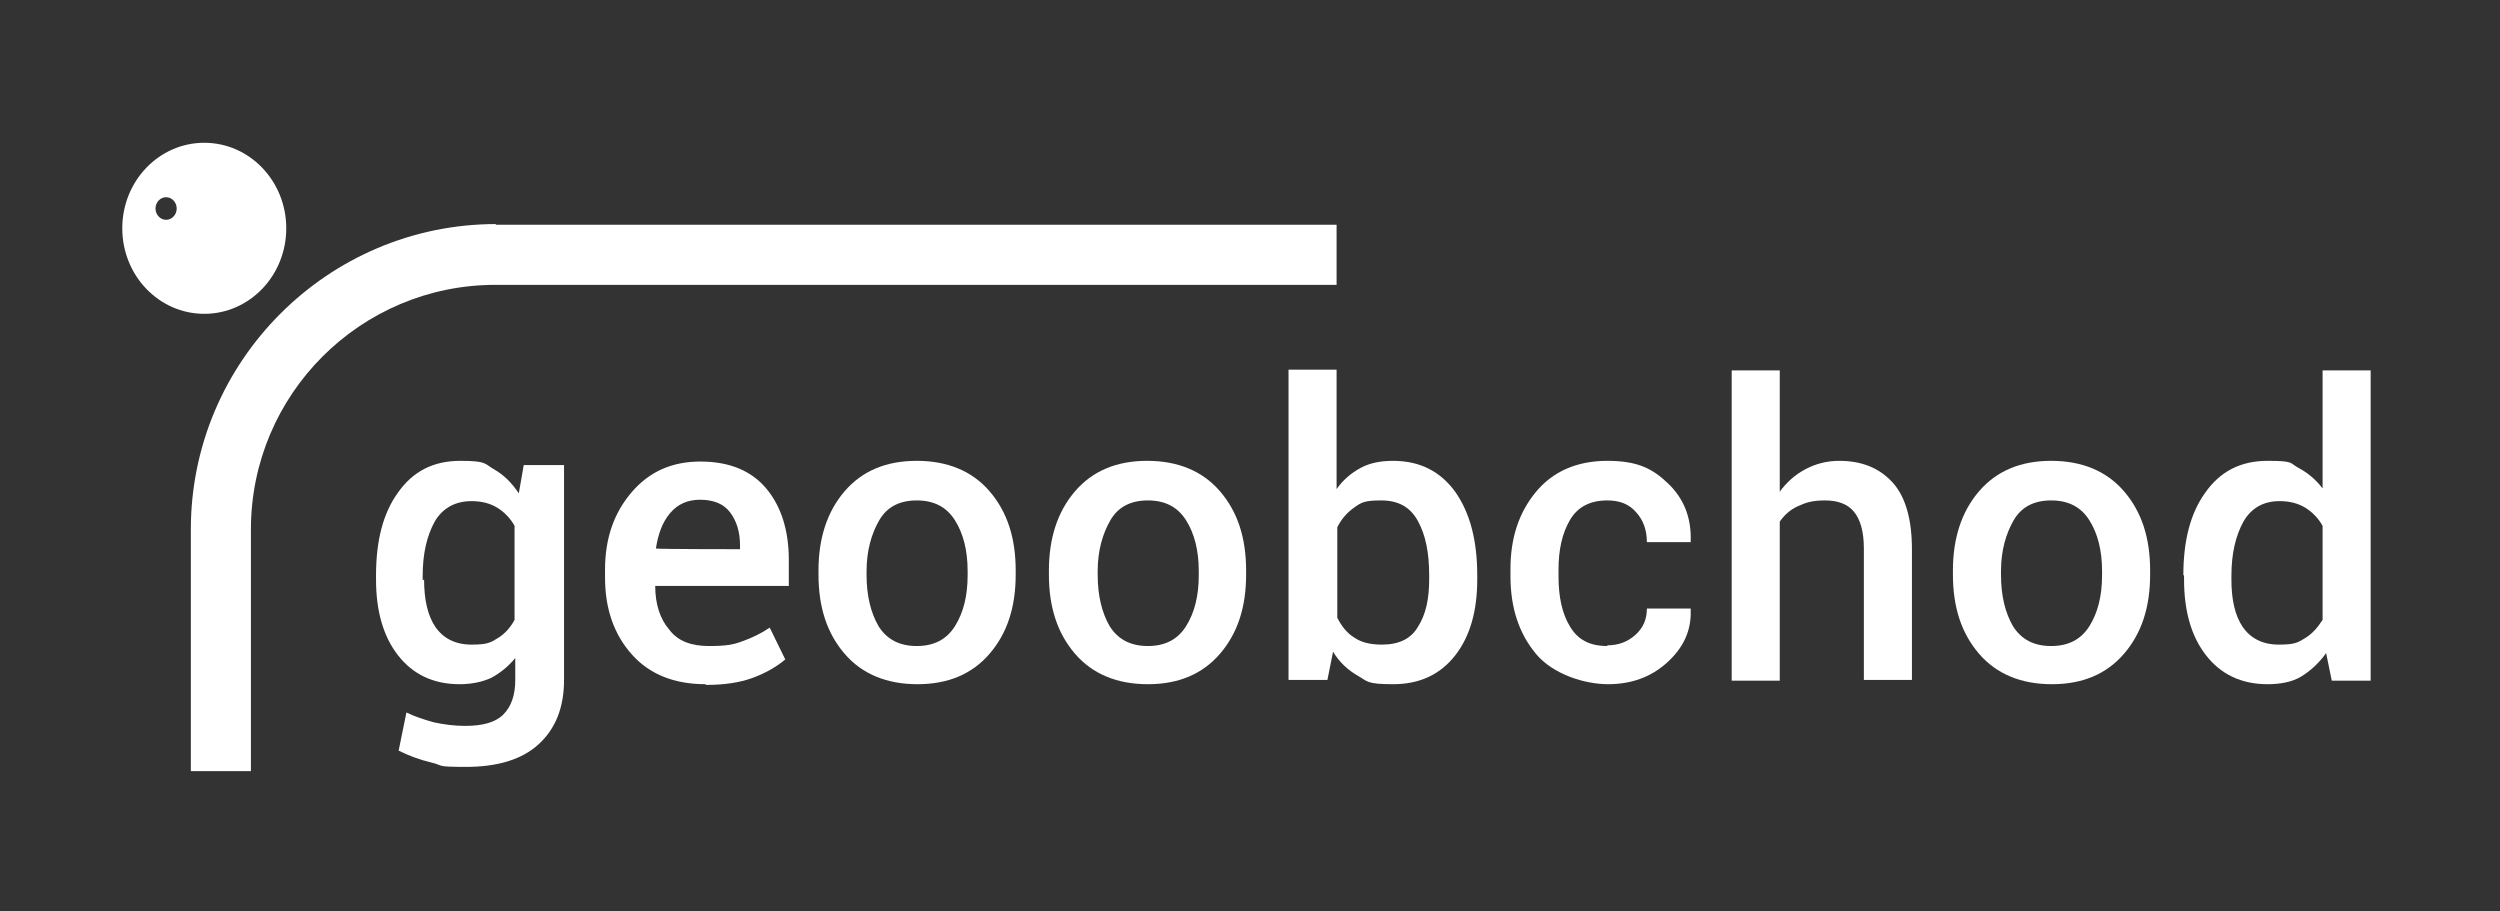
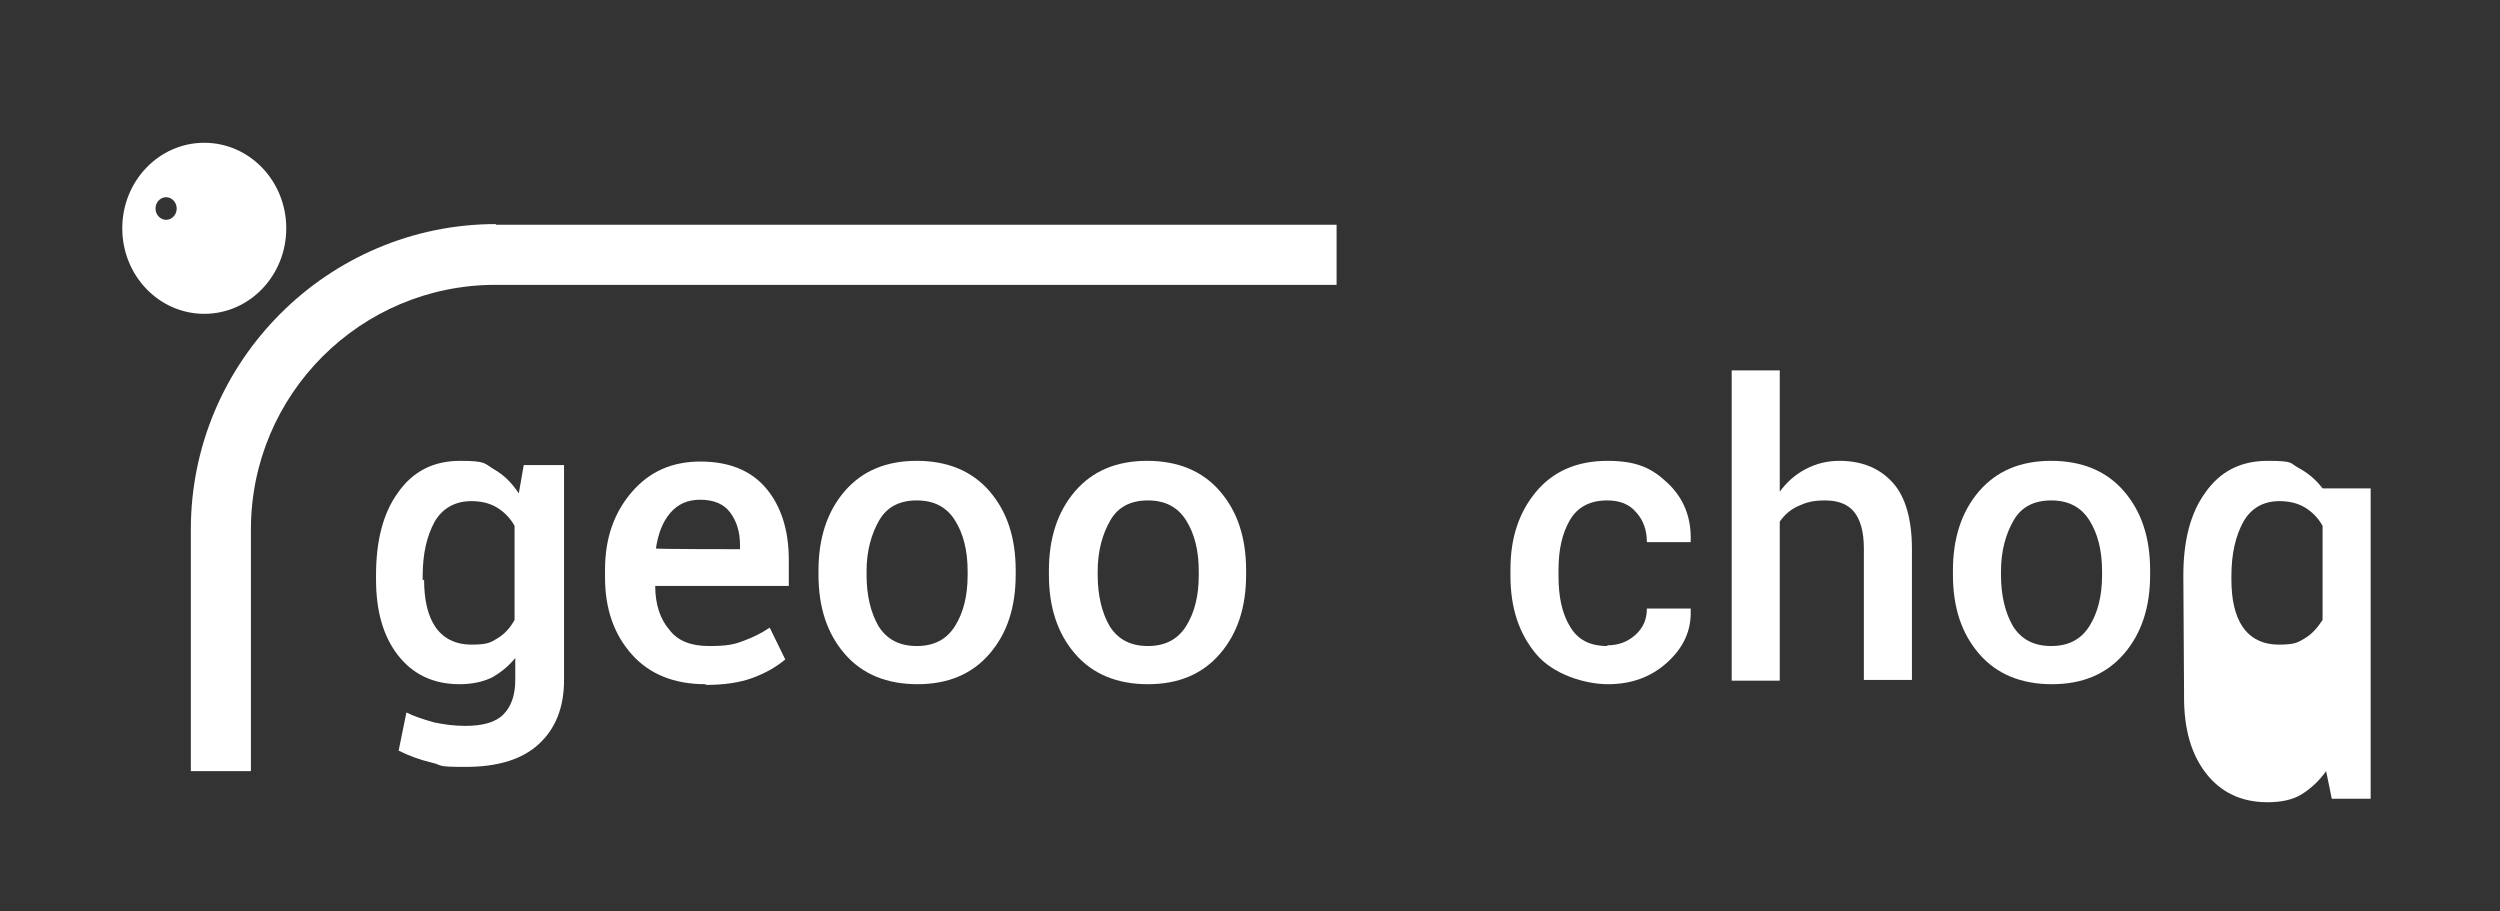
<svg xmlns="http://www.w3.org/2000/svg" id="Vrstva_1" version="1.1" viewBox="0 0 353.7 128.9">
  <rect x="0" y="0" width="353.7" height="128.9" fill="#333333" stroke="none" />
  <defs>
    <style>
      .st0 {
        fill-rule: evenodd;
      }

      .st0, .st1 {
        fill: #fff;
      }
    </style>
  </defs>
  <g>
    <path class="st1" d="M53.2,81.4c0-4.9,1-8.8,3.1-11.7,2.1-3,5-4.5,8.8-4.5s3.4.4,4.8,1.2c1.4.8,2.5,1.9,3.5,3.4l.7-4h5.7v30.4c0,3.9-1.2,6.9-3.6,9.1s-5.9,3.2-10.3,3.2-3.1-.2-4.8-.6-3.3-1-4.7-1.7l1.1-5.4c1.2.6,2.5,1,3.9,1.4,1.4.3,2.9.5,4.4.5,2.5,0,4.3-.5,5.4-1.6s1.7-2.7,1.7-4.9v-3.1c-1,1.2-2.1,2.1-3.4,2.8-1.3.6-2.8.9-4.5.9-3.7,0-6.6-1.4-8.7-4.1-2.1-2.7-3.1-6.3-3.1-10.7v-.6ZM60,82c0,2.8.5,5.1,1.6,6.7s2.8,2.5,5.1,2.5,2.7-.3,3.7-.9c1-.6,1.8-1.5,2.4-2.6v-13.3c-.6-1.1-1.5-2-2.5-2.6-1-.6-2.2-.9-3.6-.9-2.3,0-4.1,1-5.2,2.9-1.1,2-1.7,4.5-1.7,7.7v.6Z" />
    <path class="st1" d="M99.8,96.8c-4.4,0-7.9-1.4-10.4-4.2-2.5-2.8-3.8-6.4-3.8-10.9v-1.1c0-4.5,1.3-8.1,3.8-11,2.5-2.9,5.7-4.3,9.7-4.3,4.1,0,7.2,1.3,9.3,3.8,2.1,2.5,3.2,5.9,3.2,10.1v3.7h-18.9c0,2.6.7,4.7,2,6.2,1.2,1.6,3.1,2.3,5.6,2.3s3.5-.2,4.8-.7c1.4-.5,2.6-1.1,3.8-1.9l2.2,4.5c-1.2,1-2.7,1.9-4.6,2.6s-4.1,1-6.6,1ZM99.1,70.7c-1.8,0-3.2.6-4.3,1.9-1.1,1.3-1.7,3-2,5h0c0,.1,11.9.1,11.9.1v-.5c0-2-.5-3.5-1.4-4.7-.9-1.2-2.3-1.8-4.3-1.8Z" />
    <path class="st1" d="M115.8,80.7c0-4.5,1.2-8.3,3.7-11.2,2.5-2.9,5.9-4.3,10.2-4.3s7.8,1.4,10.3,4.3c2.5,2.9,3.7,6.6,3.7,11.2v.6c0,4.6-1.2,8.3-3.7,11.2-2.5,2.9-5.9,4.3-10.2,4.3s-7.8-1.4-10.3-4.3c-2.5-2.9-3.7-6.6-3.7-11.2v-.6ZM122.6,81.3c0,3,.6,5.4,1.7,7.3,1.2,1.9,3,2.8,5.4,2.8s4.2-.9,5.4-2.8c1.2-1.9,1.8-4.3,1.8-7.2v-.6c0-2.9-.6-5.3-1.8-7.2-1.2-1.9-3-2.8-5.4-2.8s-4.2.9-5.3,2.8-1.8,4.3-1.8,7.2v.6Z" />
    <path class="st1" d="M148.4,80.7c0-4.5,1.2-8.3,3.7-11.2,2.5-2.9,5.9-4.3,10.2-4.3s7.8,1.4,10.3,4.3c2.5,2.9,3.7,6.6,3.7,11.2v.6c0,4.6-1.2,8.3-3.7,11.2-2.5,2.9-5.9,4.3-10.2,4.3s-7.8-1.4-10.3-4.3c-2.5-2.9-3.7-6.6-3.7-11.2v-.6ZM155.3,81.3c0,3,.6,5.4,1.7,7.3,1.2,1.9,3,2.8,5.4,2.8s4.2-.9,5.4-2.8c1.2-1.9,1.8-4.3,1.8-7.2v-.6c0-2.9-.6-5.3-1.8-7.2-1.2-1.9-3-2.8-5.4-2.8s-4.2.9-5.3,2.8-1.8,4.3-1.8,7.2v.6Z" />
-     <path class="st1" d="M209,82c0,4.4-1,8-3.1,10.7-2.1,2.7-5,4.1-8.8,4.1s-3.6-.4-5-1.2c-1.4-.8-2.6-1.9-3.5-3.4l-.8,4h-5.5v-43.9h6.8v16.9c.9-1.3,2.1-2.3,3.4-3,1.3-.7,2.8-1,4.6-1,3.8,0,6.7,1.5,8.8,4.4,2.1,3,3.1,6.9,3.1,11.8v.6ZM202.2,81.4c0-3.2-.5-5.7-1.6-7.7-1.1-2-2.8-2.9-5.2-2.9s-2.8.3-3.8,1c-1,.7-1.8,1.6-2.4,2.8v12.8c.6,1.2,1.4,2.2,2.4,2.8,1,.7,2.3,1,3.9,1,2.4,0,4.1-.8,5.1-2.5,1.1-1.7,1.6-3.9,1.6-6.7v-.6Z" />
    <path class="st1" d="M227.4,91.3c1.6,0,2.9-.5,4-1.5,1.1-1,1.6-2.2,1.6-3.7h6.2v.2c.1,2.9-1,5.3-3.3,7.4-2.3,2.1-5.1,3.1-8.4,3.1s-7.8-1.4-10.2-4.3c-2.4-2.9-3.6-6.5-3.6-11v-1c0-4.4,1.2-8,3.6-10.9,2.4-2.9,5.8-4.4,10.1-4.4s6.4,1.1,8.6,3.2c2.2,2.1,3.3,4.8,3.2,8.1v.2h-6.2c0-1.7-.5-3.1-1.5-4.2-1-1.2-2.4-1.7-4.1-1.7-2.4,0-4.2.9-5.3,2.8-1.1,1.9-1.6,4.2-1.6,7v1c0,2.8.5,5.2,1.6,7,1.1,1.9,2.8,2.8,5.3,2.8Z" />
    <path class="st1" d="M251.7,69.7c1-1.4,2.2-2.5,3.7-3.3,1.5-.8,3.1-1.2,4.8-1.2,3.2,0,5.7,1,7.6,3.1,1.8,2,2.7,5.2,2.7,9.4v18.5h-6.8v-18.6c0-2.4-.5-4.1-1.4-5.2-.9-1.1-2.3-1.6-4.1-1.6s-2.7.3-3.8.8c-1.1.5-1.9,1.2-2.6,2.2v22.5h-6.8v-43.9h6.8v17.4Z" />
    <path class="st1" d="M276.3,80.7c0-4.5,1.2-8.3,3.7-11.2,2.5-2.9,5.9-4.3,10.2-4.3s7.8,1.4,10.3,4.3c2.5,2.9,3.7,6.6,3.7,11.2v.6c0,4.6-1.2,8.3-3.7,11.2-2.5,2.9-5.9,4.3-10.2,4.3s-7.8-1.4-10.3-4.3c-2.5-2.9-3.7-6.6-3.7-11.2v-.6ZM283.1,81.3c0,3,.6,5.4,1.7,7.3,1.2,1.9,3,2.8,5.4,2.8s4.2-.9,5.4-2.8c1.2-1.9,1.8-4.3,1.8-7.2v-.6c0-2.9-.6-5.3-1.8-7.2-1.2-1.9-3-2.8-5.4-2.8s-4.2.9-5.3,2.8-1.8,4.3-1.8,7.2v.6Z" />
-     <path class="st1" d="M308.9,81.4c0-4.9,1-8.8,3.1-11.7,2.1-3,5-4.5,8.8-4.5s3.1.3,4.4,1c1.3.7,2.4,1.6,3.4,2.9v-16.7h6.8v43.9h-5.5l-.8-3.9c-1,1.4-2.2,2.5-3.5,3.3s-3,1.1-4.8,1.1c-3.7,0-6.6-1.4-8.7-4.1-2.1-2.7-3.1-6.3-3.1-10.7v-.6ZM315.7,82c0,2.8.5,5.1,1.6,6.7s2.8,2.5,5.1,2.5,2.7-.3,3.7-.9c1-.6,1.8-1.5,2.5-2.6v-13.3c-.6-1.1-1.5-2-2.5-2.6-1-.6-2.2-.9-3.6-.9-2.3,0-4,1-5.1,2.9-1.1,2-1.7,4.5-1.7,7.7v.6Z" />
+     <path class="st1" d="M308.9,81.4c0-4.9,1-8.8,3.1-11.7,2.1-3,5-4.5,8.8-4.5s3.1.3,4.4,1c1.3.7,2.4,1.6,3.4,2.9h6.8v43.9h-5.5l-.8-3.9c-1,1.4-2.2,2.5-3.5,3.3s-3,1.1-4.8,1.1c-3.7,0-6.6-1.4-8.7-4.1-2.1-2.7-3.1-6.3-3.1-10.7v-.6ZM315.7,82c0,2.8.5,5.1,1.6,6.7s2.8,2.5,5.1,2.5,2.7-.3,3.7-.9c1-.6,1.8-1.5,2.5-2.6v-13.3c-.6-1.1-1.5-2-2.5-2.6-1-.6-2.2-.9-3.6-.9-2.3,0-4,1-5.1,2.9-1.1,2-1.7,4.5-1.7,7.7v.6Z" />
  </g>
  <path class="st0" d="M28.9,44.4c6.4,0,11.6-5.4,11.6-12.1s-5.2-12.1-11.6-12.1-11.6,5.4-11.6,12.1,5.2,12.1,11.6,12.1h0ZM23.5,31.1c.8,0,1.5-.7,1.5-1.6s-.7-1.6-1.5-1.6-1.5.7-1.5,1.6.7,1.6,1.5,1.6h0Z" />
  <path class="st1" d="M70.2,31.7c-23.8,0-43.2,19.4-43.2,43.2v34.2h8.5v-34.2c0-19.1,15.5-34.6,34.6-34.6h119v-8.5h-119Z" />
</svg>